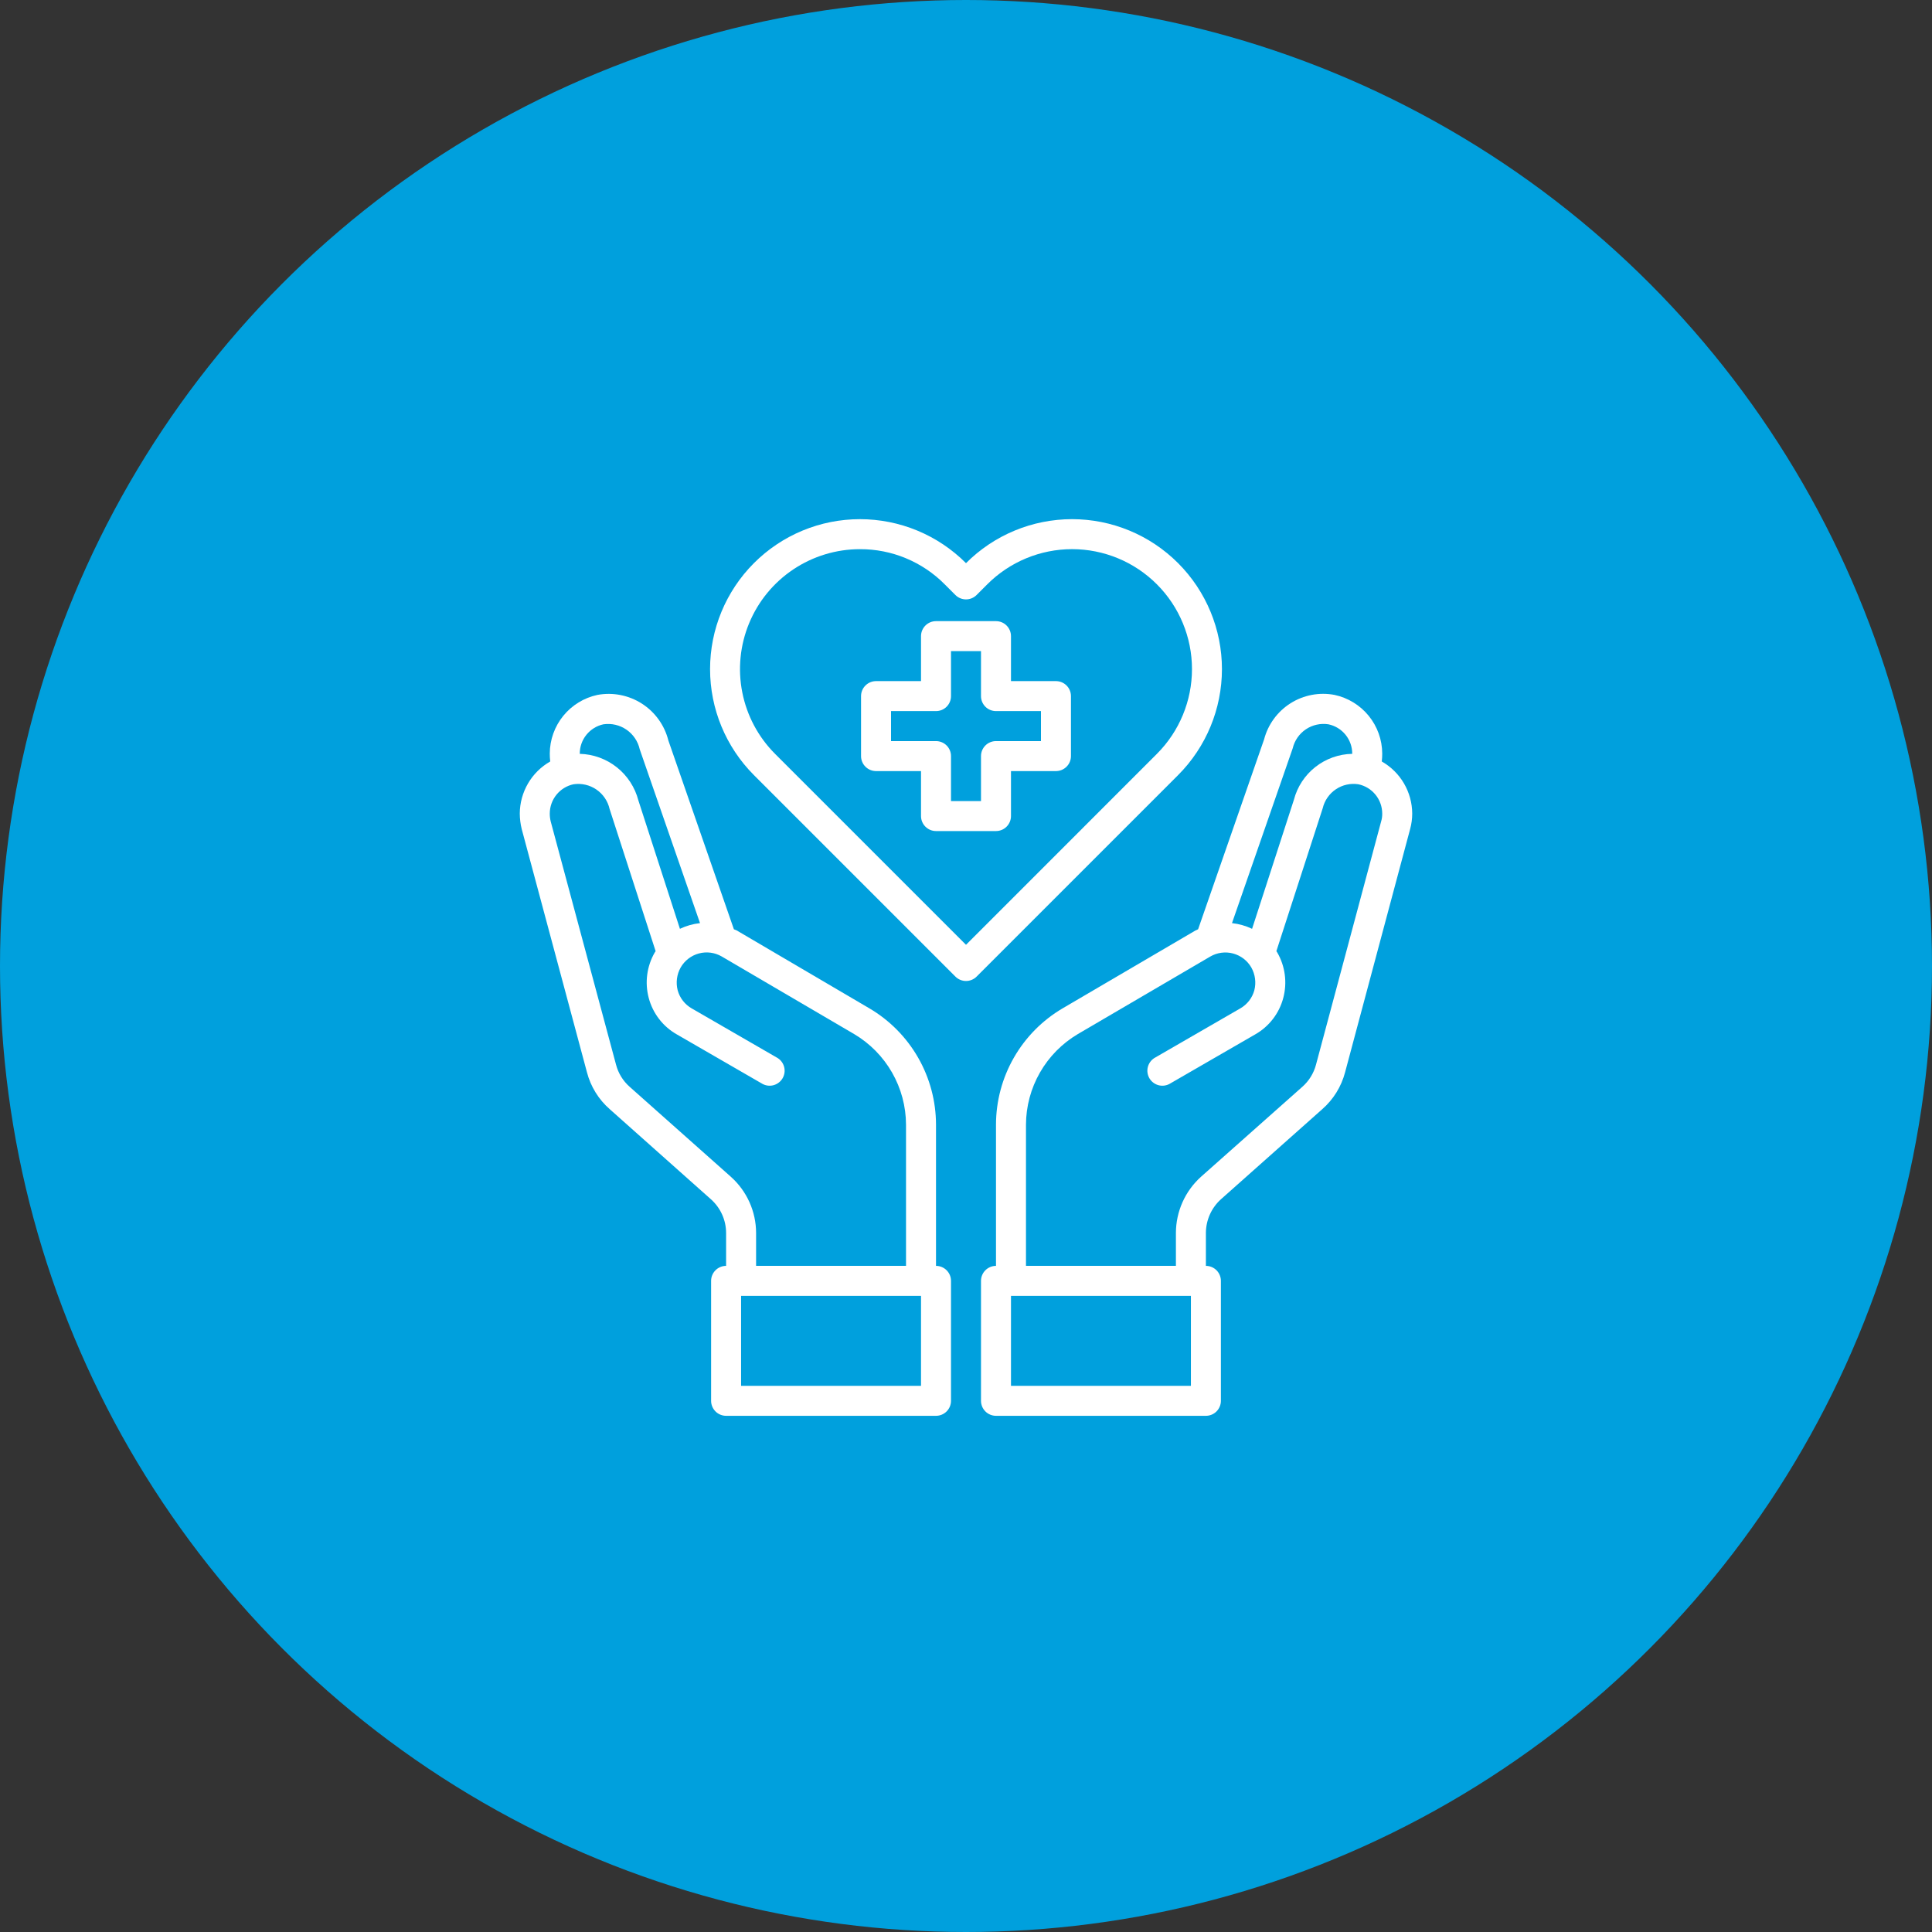
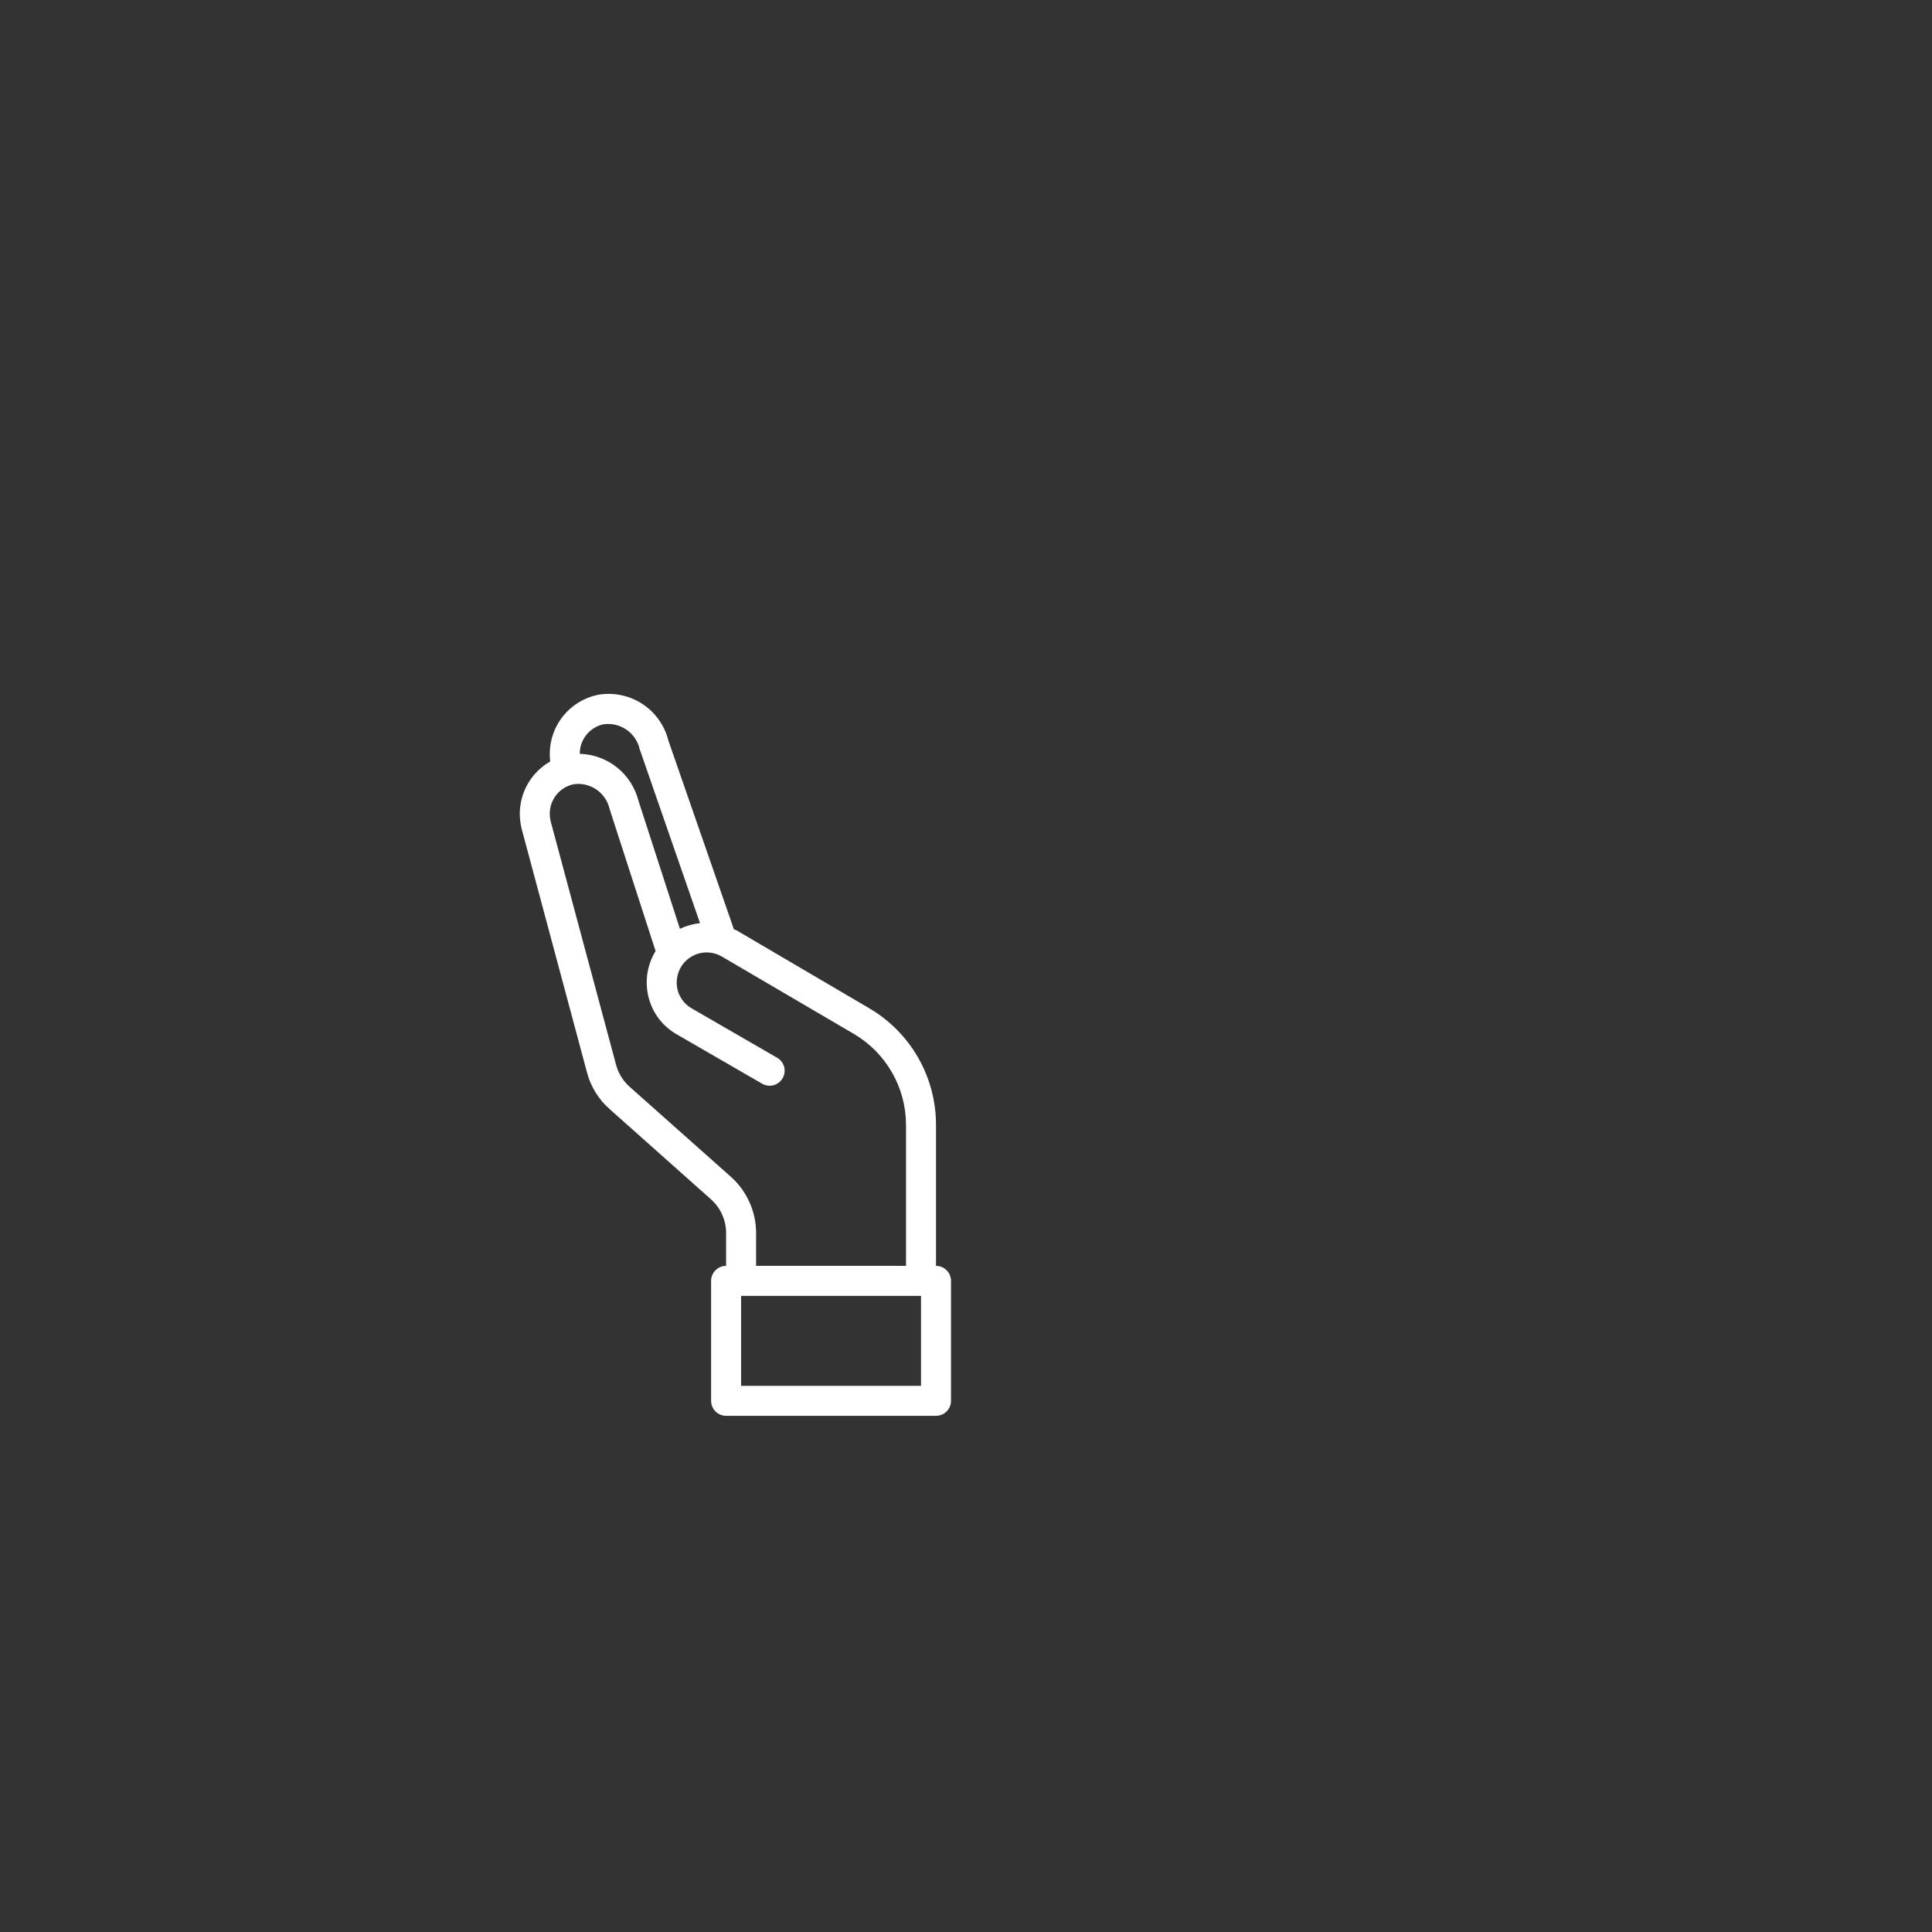
<svg xmlns="http://www.w3.org/2000/svg" width="151" height="151" viewBox="0 0 151 151" fill="none">
  <rect x="0" y="0" width="151" height="151" fill="#333333" stroke="none" />
-   <circle cx="75.5" cy="75.5" r="75.5" fill="#00A0DD" />
-   <path d="M82.531 53.234H79.016V49.719C79.016 49.408 78.892 49.11 78.672 48.89C78.453 48.67 78.155 48.547 77.844 48.547H73.156C72.845 48.547 72.547 48.67 72.328 48.89C72.108 49.11 71.984 49.408 71.984 49.719V53.234H68.469C68.158 53.234 67.86 53.358 67.64 53.578C67.42 53.797 67.297 54.095 67.297 54.406V59.094C67.297 59.405 67.42 59.703 67.64 59.922C67.86 60.142 68.158 60.266 68.469 60.266H71.984V63.781C71.984 64.092 72.108 64.39 72.328 64.61C72.547 64.83 72.845 64.953 73.156 64.953H77.844C78.155 64.953 78.453 64.83 78.672 64.61C78.892 64.39 79.016 64.092 79.016 63.781V60.266H82.531C82.842 60.266 83.14 60.142 83.36 59.922C83.58 59.703 83.703 59.405 83.703 59.094V54.406C83.703 54.095 83.58 53.797 83.36 53.578C83.14 53.358 82.842 53.234 82.531 53.234ZM81.359 57.922H77.844C77.533 57.922 77.235 58.045 77.015 58.265C76.795 58.485 76.672 58.783 76.672 59.094V62.609H74.328V59.094C74.328 58.783 74.205 58.485 73.985 58.265C73.765 58.045 73.467 57.922 73.156 57.922H69.641V55.578H73.156C73.467 55.578 73.765 55.455 73.985 55.235C74.205 55.015 74.328 54.717 74.328 54.406V50.891H76.672V54.406C76.672 54.717 76.795 55.015 77.015 55.235C77.235 55.455 77.533 55.578 77.844 55.578H81.359V57.922Z" fill="white" />
-   <path d="M107.996 59.516C108.02 59.309 108.032 59.102 108.031 58.895C108.026 57.82 107.653 56.78 106.975 55.947C106.297 55.114 105.355 54.537 104.305 54.312C103.116 54.086 101.887 54.32 100.864 54.966C99.842 55.612 99.103 56.623 98.797 57.793L93.641 72.629C93.564 72.659 93.49 72.694 93.418 72.734L83.059 78.805C81.473 79.736 80.159 81.064 79.244 82.659C78.329 84.254 77.847 86.06 77.844 87.898V98.937C77.533 98.937 77.235 99.061 77.015 99.281C76.795 99.5 76.672 99.799 76.672 100.109V109.484C76.672 109.795 76.795 110.093 77.015 110.313C77.235 110.533 77.533 110.656 77.844 110.656H94.25C94.561 110.656 94.859 110.533 95.079 110.313C95.298 110.093 95.422 109.795 95.422 109.484V100.109C95.422 99.799 95.298 99.5 95.079 99.281C94.859 99.061 94.561 98.937 94.25 98.937V96.359C94.252 95.864 94.358 95.375 94.559 94.923C94.761 94.471 95.055 94.066 95.422 93.734L103.344 86.691C104.21 85.933 104.831 84.933 105.125 83.82L110.211 64.801C110.32 64.404 110.375 63.994 110.375 63.582C110.37 62.755 110.148 61.944 109.731 61.23C109.313 60.516 108.715 59.925 107.996 59.516ZM101.035 58.484C101.179 57.878 101.546 57.349 102.063 57.001C102.58 56.654 103.209 56.514 103.824 56.609C104.349 56.719 104.821 57.006 105.16 57.422C105.499 57.838 105.685 58.358 105.687 58.895V58.918C104.641 58.937 103.629 59.298 102.806 59.945C101.983 60.593 101.394 61.491 101.129 62.504L97.859 72.594C97.364 72.359 96.834 72.208 96.289 72.148L101.035 58.484ZM93.078 108.312H79.016V101.281H93.078V108.312ZM107.949 64.191L102.852 83.223C102.675 83.884 102.308 84.479 101.797 84.933L93.863 91.977C93.249 92.53 92.758 93.206 92.421 93.961C92.084 94.716 91.909 95.533 91.906 96.359V98.937H80.188V87.898C80.193 86.469 80.57 85.065 81.281 83.824C81.991 82.584 83.012 81.549 84.242 80.82L94.59 74.762C94.857 74.606 95.151 74.505 95.458 74.464C95.764 74.423 96.075 74.442 96.373 74.522C96.671 74.602 96.951 74.739 97.196 74.927C97.441 75.115 97.647 75.35 97.801 75.617C98.105 76.159 98.189 76.797 98.035 77.398C97.954 77.695 97.815 77.974 97.626 78.217C97.436 78.46 97.201 78.664 96.934 78.816L90.219 82.695C89.964 82.857 89.781 83.112 89.709 83.405C89.637 83.699 89.682 84.009 89.833 84.271C89.984 84.532 90.231 84.725 90.521 84.81C90.811 84.894 91.123 84.863 91.391 84.723L98.106 80.844C98.642 80.539 99.113 80.13 99.489 79.641C99.865 79.152 100.14 78.593 100.297 77.996C100.616 76.797 100.447 75.52 99.828 74.445L99.758 74.34L103.379 63.172C103.523 62.566 103.89 62.036 104.407 61.689C104.924 61.341 105.552 61.201 106.168 61.297C106.693 61.407 107.165 61.694 107.504 62.11C107.843 62.526 108.029 63.045 108.031 63.582C108.035 63.788 108.008 63.994 107.949 64.191Z" fill="white" />
  <path d="M73.156 98.937V87.898C73.153 86.06 72.671 84.254 71.756 82.659C70.841 81.064 69.527 79.736 67.941 78.805L57.582 72.722C57.512 72.687 57.43 72.664 57.359 72.629L52.238 57.875C51.941 56.688 51.202 55.658 50.172 54.996C49.142 54.334 47.899 54.09 46.695 54.312C45.645 54.537 44.703 55.114 44.025 55.947C43.347 56.78 42.974 57.82 42.969 58.894C42.968 59.102 42.98 59.309 43.004 59.515C42.285 59.925 41.687 60.516 41.27 61.23C40.852 61.944 40.63 62.755 40.625 63.582C40.627 63.993 40.678 64.402 40.777 64.801L45.875 83.808C46.166 84.926 46.787 85.931 47.656 86.691L55.566 93.734C55.937 94.064 56.234 94.468 56.438 94.921C56.642 95.373 56.748 95.863 56.75 96.359V98.937C56.439 98.937 56.141 99.061 55.921 99.281C55.702 99.5 55.578 99.798 55.578 100.109V109.484C55.578 109.795 55.702 110.093 55.921 110.313C56.141 110.533 56.439 110.656 56.75 110.656H73.156C73.467 110.656 73.765 110.533 73.985 110.313C74.205 110.093 74.328 109.795 74.328 109.484V100.109C74.328 99.798 74.205 99.5 73.985 99.281C73.765 99.061 73.467 98.937 73.156 98.937ZM45.312 58.894C45.314 58.359 45.498 57.841 45.835 57.425C46.172 57.01 46.641 56.721 47.164 56.609C47.797 56.517 48.44 56.668 48.966 57.031C49.492 57.394 49.861 57.942 50 58.566L54.711 72.148C54.166 72.208 53.636 72.359 53.141 72.594L49.895 62.562C49.63 61.539 49.04 60.631 48.214 59.973C47.387 59.316 46.368 58.945 45.312 58.918V58.894ZM57.125 91.976L49.203 84.933C48.689 84.476 48.322 83.877 48.148 83.211L43.039 64.191C42.991 63.992 42.967 63.787 42.969 63.582C42.97 63.047 43.155 62.528 43.492 62.113C43.828 61.697 44.297 61.409 44.82 61.297C45.448 61.202 46.089 61.349 46.613 61.708C47.137 62.067 47.505 62.611 47.645 63.23L51.242 74.34L51.172 74.445C50.553 75.52 50.384 76.797 50.703 77.996C50.86 78.593 51.135 79.152 51.511 79.641C51.887 80.13 52.358 80.539 52.895 80.844L59.609 84.722C59.877 84.863 60.189 84.894 60.479 84.81C60.769 84.725 61.016 84.532 61.167 84.27C61.318 84.009 61.363 83.699 61.291 83.405C61.219 83.112 61.036 82.857 60.781 82.695L54.066 78.816C53.799 78.664 53.563 78.46 53.374 78.217C53.185 77.974 53.046 77.695 52.965 77.398C52.811 76.796 52.895 76.159 53.199 75.617C53.352 75.35 53.556 75.116 53.8 74.928C54.044 74.74 54.322 74.601 54.619 74.521C54.916 74.44 55.226 74.419 55.532 74.458C55.837 74.498 56.131 74.597 56.398 74.75L66.758 80.82C67.988 81.548 69.009 82.583 69.719 83.824C70.43 85.065 70.807 86.469 70.812 87.898V98.937H59.094V96.359C59.092 95.531 58.915 94.713 58.576 93.958C58.237 93.203 57.742 92.528 57.125 91.976ZM71.984 108.312H57.922V101.281H71.984V108.312Z" fill="white" />
-   <path d="M92.078 44.014C90.99 42.924 89.698 42.06 88.276 41.47C86.853 40.88 85.329 40.576 83.789 40.576C82.249 40.577 80.724 40.88 79.302 41.47C77.879 42.06 76.587 42.925 75.5 44.015C74.412 42.925 73.12 42.06 71.698 41.47C70.275 40.88 68.751 40.577 67.211 40.577C65.671 40.577 64.146 40.88 62.724 41.47C61.302 42.06 60.01 42.925 58.922 44.015C56.729 46.213 55.497 49.192 55.497 52.297C55.497 55.402 56.729 58.38 58.922 60.578L74.672 76.328C74.892 76.548 75.19 76.671 75.501 76.671C75.811 76.671 76.109 76.548 76.329 76.328L92.079 60.578C94.272 58.38 95.504 55.401 95.504 52.296C95.504 49.191 94.272 46.212 92.078 44.014ZM75.5 73.843L60.578 58.921C59.268 57.61 58.376 55.939 58.016 54.12C57.655 52.302 57.842 50.417 58.552 48.705C59.262 46.992 60.464 45.529 62.006 44.5C63.548 43.47 65.361 42.921 67.214 42.922C68.446 42.917 69.666 43.158 70.803 43.631C71.941 44.103 72.973 44.797 73.839 45.672L74.671 46.504C74.891 46.724 75.189 46.847 75.5 46.847C75.81 46.847 76.108 46.724 76.328 46.504L77.162 45.67C78.032 44.798 79.066 44.107 80.203 43.635C81.341 43.163 82.56 42.92 83.792 42.92C85.023 42.92 86.243 43.163 87.38 43.635C88.518 44.107 89.551 44.798 90.421 45.67C92.177 47.428 93.162 49.81 93.162 52.294C93.162 54.779 92.177 57.161 90.421 58.919L75.5 73.843Z" fill="white" />
</svg>